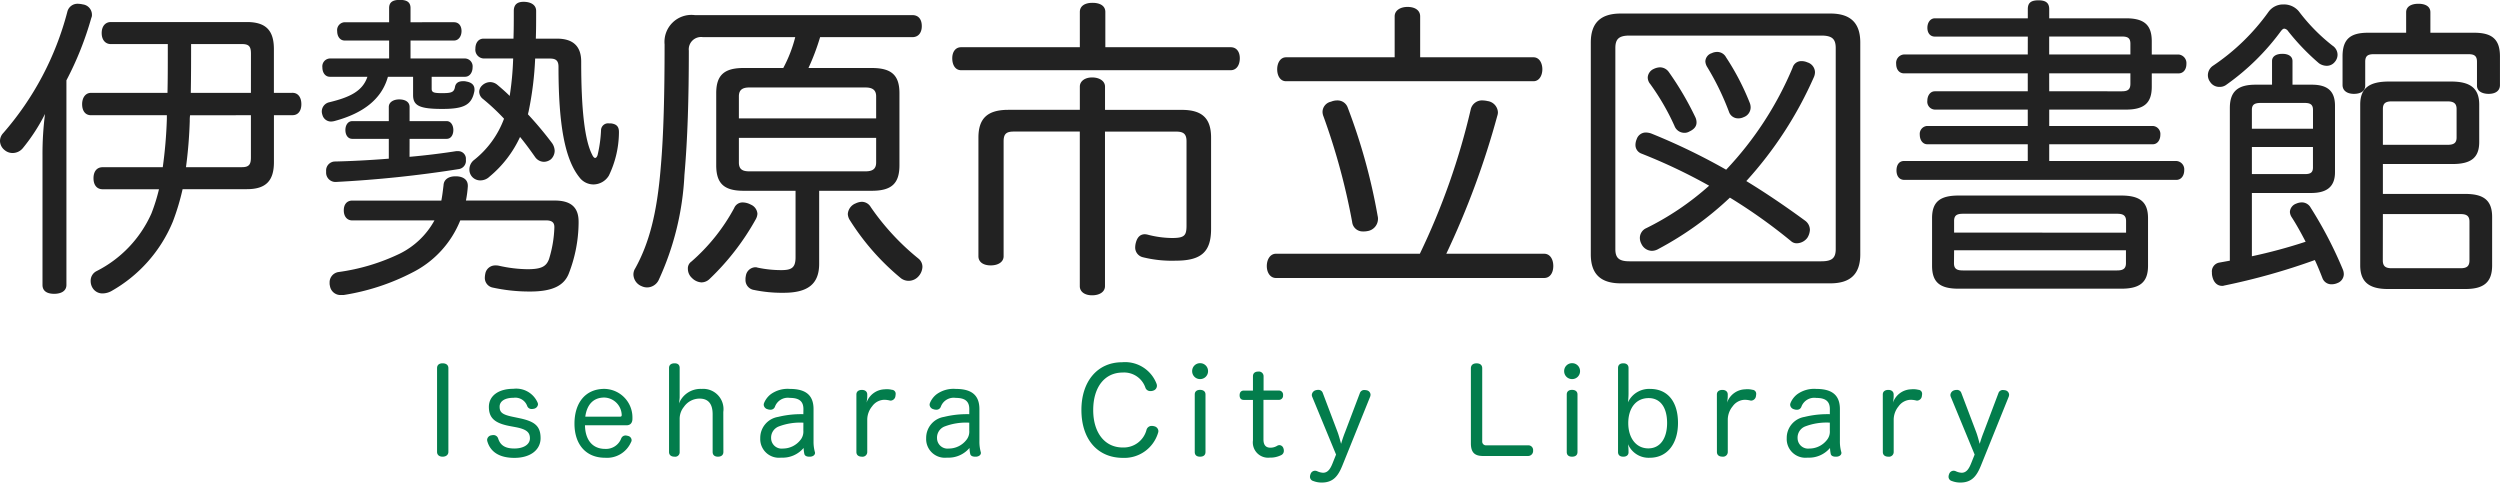
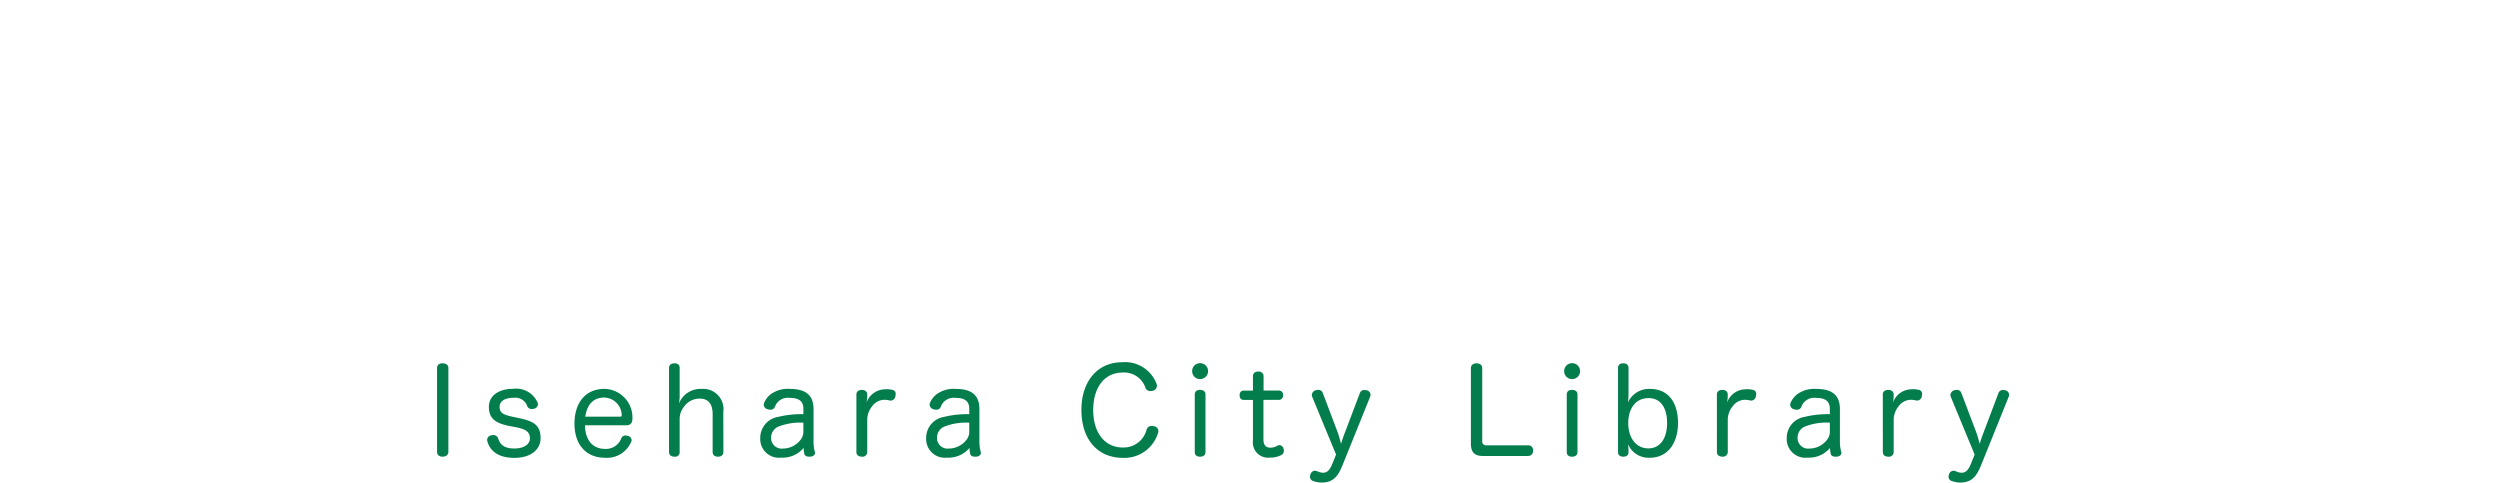
<svg xmlns="http://www.w3.org/2000/svg" width="254.112" height="49.048" viewBox="0 0 254.112 49.048">
  <g transform="translate(-83.608 -29.736)">
-     <path d="M28.448-17.824v-4.448c0-1.888-.8-2.752-2.752-2.752H11.872c-.544,0-.928.416-.928,1.12s.384,1.12.928,1.12h5.792v.8c0,1.376,0,2.784-.032,4.16H9.856c-.576,0-.9.512-.9,1.152,0,.672.32,1.12.9,1.12h7.712v.384a46.088,46.088,0,0,1-.416,4.9H11.04c-.576,0-.928.416-.928,1.12s.352,1.12.928,1.12h5.728A18.759,18.759,0,0,1,16-5.568,12.044,12.044,0,0,1,10.432.288a1.09,1.09,0,0,0-.608,1.024,1.315,1.315,0,0,0,.224.736,1.165,1.165,0,0,0,1.024.512,1.9,1.9,0,0,0,.832-.224,14.425,14.425,0,0,0,6.272-7.072,23.81,23.81,0,0,0,.992-3.3H25.7c1.952,0,2.752-.864,2.752-2.752v-4.768h1.888c.576,0,.9-.448.9-1.12s-.32-1.152-.9-1.152Zm-2.336,2.272v4.288c0,.672-.16.992-.9.992h-5.7a45.838,45.838,0,0,0,.384-4.7,3.478,3.478,0,0,1,.032-.576Zm0-2.272H20c.032-1.664.032-3.3.032-4.96h5.184c.736,0,.9.288.9.992ZM4.928,1.7c0,.608.448.9,1.184.9S7.36,2.3,7.36,1.7V-19.1A32.719,32.719,0,0,0,9.888-25.44a.689.689,0,0,0,.064-.352,1.056,1.056,0,0,0-.928-1.024,2.47,2.47,0,0,0-.48-.064,1.061,1.061,0,0,0-1.088.8A30.392,30.392,0,0,1,.928-13.728a1.165,1.165,0,0,0-.32.8,1.215,1.215,0,0,0,.48.928,1.229,1.229,0,0,0,.8.288,1.345,1.345,0,0,0,1.056-.512,18.873,18.873,0,0,0,2.24-3.456,31.972,31.972,0,0,0-.256,4.256ZM37.952-19.456c-.48,1.44-1.76,2.08-3.9,2.592a.963.963,0,0,0-.736.96,1.137,1.137,0,0,0,.064.32.9.9,0,0,0,.928.672,1.651,1.651,0,0,0,.352-.064c2.816-.768,4.736-2.176,5.376-4.48h2.56V-17.6c0,1.088.672,1.408,2.976,1.408,2.144,0,2.944-.384,3.232-1.7a.886.886,0,0,0,.032-.288c0-.416-.256-.7-.832-.8a1.089,1.089,0,0,0-.32-.032c-.48,0-.768.192-.832.608-.1.512-.352.608-1.28.608-.864,0-1.088-.064-1.088-.448v-1.216h3.392c.48,0,.768-.448.768-.96a.8.8,0,0,0-.768-.9H42.336v-1.824h4.416c.48,0,.768-.448.768-.96,0-.544-.288-.9-.768-.9H42.336v-1.44c0-.608-.384-.832-1.088-.832s-1.088.224-1.088.832v1.44H35.648a.8.8,0,0,0-.768.9c0,.544.288.96.768.96H40.16v1.824H34.144a.8.8,0,0,0-.768.9c0,.544.288.96.768.96Zm18.56-1.856c.576,0,.864.192.864.832,0,5.888.64,9.408,2.144,11.264a1.785,1.785,0,0,0,1.408.7,1.85,1.85,0,0,0,1.568-.9A10.239,10.239,0,0,0,63.52-13.76v-.1c0-.544-.256-.8-.832-.864H62.5a.715.715,0,0,0-.8.7,13.364,13.364,0,0,1-.352,2.528c-.064.192-.16.288-.256.288-.064,0-.192-.1-.288-.32-.736-1.408-1.12-4.416-1.12-9.472,0-1.6-.864-2.336-2.464-2.336H55.072c.032-.9.032-1.824.032-2.816,0-.64-.576-.928-1.28-.928-.64,0-.992.288-.992.928,0,.992,0,1.92-.032,2.816H49.76c-.512,0-.832.416-.832,1.024a.891.891,0,0,0,.832.992h3.008a30.628,30.628,0,0,1-.352,3.808c-.448-.448-.9-.832-1.28-1.152a1.189,1.189,0,0,0-.7-.256,1.219,1.219,0,0,0-.832.352.905.905,0,0,0-.288.64.956.956,0,0,0,.32.672A21.48,21.48,0,0,1,51.84-15.2a9.576,9.576,0,0,1-3.04,4.192,1.22,1.22,0,0,0-.48.96,1.081,1.081,0,0,0,.32.8,1.111,1.111,0,0,0,.8.32,1.336,1.336,0,0,0,.928-.384,11.453,11.453,0,0,0,3.1-4.032c.576.7,1.088,1.408,1.536,2.048a1.111,1.111,0,0,0,.9.48,1.189,1.189,0,0,0,.7-.256,1.209,1.209,0,0,0,.384-.864,1.465,1.465,0,0,0-.256-.768,36.419,36.419,0,0,0-2.464-2.944c.032-.1.032-.16.064-.256a33.272,33.272,0,0,0,.672-5.408ZM47.968-6.88a11.1,11.1,0,0,0,.192-1.44v-.064c0-.608-.448-.928-1.152-.96h-.1c-.7,0-1.184.32-1.216.9-.064.544-.128,1.088-.224,1.568H36.416c-.544,0-.864.384-.864.992s.32,1.024.864,1.024h8.352a8.116,8.116,0,0,1-3.552,3.392A20.836,20.836,0,0,1,35.04.384a1.06,1.06,0,0,0-.928,1.12.886.886,0,0,0,.032.288,1.086,1.086,0,0,0,1.184.928h.224A22.852,22.852,0,0,0,42.56.416a10.15,10.15,0,0,0,4.832-5.28h8.7c.544,0,.864.16.864.672v.064a12.053,12.053,0,0,1-.544,3.2C56.128-.16,55.616.1,54.208.1a13.834,13.834,0,0,1-2.88-.352,1.435,1.435,0,0,0-.352-.032A1.02,1.02,0,0,0,49.952.48a2.47,2.47,0,0,0-.064.48,1,1,0,0,0,.736.992,17.5,17.5,0,0,0,3.872.416c2.336,0,3.424-.64,3.9-1.76a14.484,14.484,0,0,0,1.024-5.184v-.16c0-1.5-.832-2.144-2.432-2.144ZM42.24-13.152h3.776c.416,0,.672-.384.672-.9,0-.48-.256-.9-.672-.9H42.24v-1.44c0-.512-.448-.768-1.056-.768-.544,0-1.056.256-1.056.768v1.44H36.416c-.448,0-.7.416-.7.9,0,.512.256.9.7.9h3.712v2.016c-1.984.16-3.968.256-5.472.288a.91.91,0,0,0-.9.96v.128a.951.951,0,0,0,.96.992A118.667,118.667,0,0,0,47.264-10.08a.851.851,0,0,0,.7-.928V-11.2a.777.777,0,0,0-.8-.7h-.192c-1.216.192-2.912.416-4.736.576Zm40.544-7.2a23.294,23.294,0,0,0,1.184-3.136h9.376c.64,0,.96-.48.96-1.12,0-.672-.32-1.12-.96-1.12H71.232a2.741,2.741,0,0,0-3.072,2.976c0,4.992-.1,9.184-.384,12.416C67.392-5.5,66.56-2.5,65.184,0a1.154,1.154,0,0,0-.192.64,1.319,1.319,0,0,0,.832,1.184,1.348,1.348,0,0,0,.576.128,1.327,1.327,0,0,0,1.152-.736A28.7,28.7,0,0,0,70.176-9.472c.32-3.616.448-7.776.448-12.64a1.254,1.254,0,0,1,1.44-1.376H81.44a13.845,13.845,0,0,1-1.216,3.136H76.192c-1.984,0-2.784.736-2.784,2.56v7.328c0,1.856.8,2.592,2.784,2.592h5.28V-1.12c0,1.056-.384,1.312-1.44,1.312A11.574,11.574,0,0,1,77.6-.064.545.545,0,0,0,77.376-.1a1.018,1.018,0,0,0-.96.9,1.313,1.313,0,0,0-.032.352,1.013,1.013,0,0,0,.864,1.056,13.9,13.9,0,0,0,3.008.288c2.432,0,3.616-.864,3.616-2.944V-7.872h5.344c2.016,0,2.816-.736,2.816-2.592v-7.328c0-1.824-.8-2.56-2.816-2.56Zm6.88,5.12H75.712v-2.24c0-.672.384-.9,1.056-.9H88.576c.672,0,1.088.224,1.088.9ZM75.712-13.248H89.664v2.5c0,.7-.416.9-1.088.9H76.768c-.672,0-1.056-.192-1.056-.9Zm1.216,6.784a1.807,1.807,0,0,0-.832-.224.923.923,0,0,0-.864.576A19.419,19.419,0,0,1,70.88-.672a.829.829,0,0,0-.352.736,1.245,1.245,0,0,0,.416.928,1.472,1.472,0,0,0,.96.448,1.191,1.191,0,0,0,.832-.352,25.46,25.46,0,0,0,4.7-6.08,1.3,1.3,0,0,0,.16-.544A1.092,1.092,0,0,0,76.928-6.464Zm10.656-.128a1.247,1.247,0,0,0-.8,1.088,1.3,1.3,0,0,0,.16.544,24.651,24.651,0,0,0,5.248,5.984,1.3,1.3,0,0,0,.768.256A1.345,1.345,0,0,0,94.016.768a1.515,1.515,0,0,0,.352-.9,1.077,1.077,0,0,0-.384-.832A24.735,24.735,0,0,1,89.12-6.208a1.064,1.064,0,0,0-.9-.544A1.574,1.574,0,0,0,87.584-6.592ZM112.96-22.464v-3.584c0-.608-.512-.928-1.312-.928-.768,0-1.28.32-1.28.928v3.584H98.3c-.576,0-.9.48-.9,1.12,0,.7.32,1.216.9,1.216H125.7c.608,0,.928-.544.928-1.216,0-.64-.32-1.12-.928-1.12Zm-.032,6.368v-2.368c0-.544-.544-.928-1.312-.928-.736,0-1.248.384-1.248.928V-16.1H103.1c-2.112,0-3.04.864-3.04,2.816V-1.216c0,.576.48.928,1.248.928s1.312-.352,1.312-.928V-12.9c0-.8.32-.992,1.056-.992h6.688V1.824c0,.576.512.928,1.248.928.768,0,1.312-.352,1.312-.928V-13.888h7.2c.736,0,1.088.192,1.088.992v8.544c0,1.024-.192,1.28-1.472,1.28a10.139,10.139,0,0,1-2.4-.32,1.651,1.651,0,0,0-.352-.064c-.448,0-.768.256-.928.864a1.873,1.873,0,0,0-.064.416,1.016,1.016,0,0,0,.768,1.056,12.18,12.18,0,0,0,3.36.352c2.624,0,3.584-.928,3.584-3.232v-9.28c0-1.952-.9-2.816-2.976-2.816ZM144.96-21.44V-25.6c0-.608-.512-.96-1.28-.96-.736,0-1.312.352-1.312.96v4.16h-11.04c-.576,0-.9.576-.9,1.216,0,.672.32,1.216.9,1.216H156.48c.576,0,.9-.576.9-1.216s-.32-1.216-.9-1.216Zm2.656,19.968A84.3,84.3,0,0,0,152.8-15.488a1.15,1.15,0,0,0,.064-.352,1.214,1.214,0,0,0-1.056-1.152,2.47,2.47,0,0,0-.48-.064,1.177,1.177,0,0,0-1.216.864,70.5,70.5,0,0,1-5.184,14.72H130.3c-.576,0-.928.576-.928,1.248s.352,1.216.928,1.216h27.264c.608,0,.928-.544.928-1.216s-.32-1.248-.928-1.248ZM135.9-16.928a1.076,1.076,0,0,0-.864,1.024,1.284,1.284,0,0,0,.1.48A67.028,67.028,0,0,1,138.048-4.7a1.073,1.073,0,0,0,1.12.96,1.825,1.825,0,0,0,.416-.032,1.258,1.258,0,0,0,1.088-1.216,1.089,1.089,0,0,0-.032-.32A59.867,59.867,0,0,0,137.6-16.32a1.093,1.093,0,0,0-1.056-.736A1.627,1.627,0,0,0,135.9-16.928Zm40.16,6.912a63.9,63.9,0,0,0-7.616-3.68,1.775,1.775,0,0,0-.544-.1.976.976,0,0,0-.928.672,1.484,1.484,0,0,0-.128.608.923.923,0,0,0,.608.864,56.012,56.012,0,0,1,6.88,3.264,28.426,28.426,0,0,1-6.4,4.32,1.087,1.087,0,0,0-.64,1.024,1.3,1.3,0,0,0,.16.576,1.2,1.2,0,0,0,1.056.7,1.344,1.344,0,0,0,.672-.192,33.309,33.309,0,0,0,7.264-5.216,54.853,54.853,0,0,1,6.208,4.416.845.845,0,0,0,.608.224A1.37,1.37,0,0,0,184.32-3.1a1.668,1.668,0,0,0,.256-.8,1.168,1.168,0,0,0-.48-.928c-1.92-1.408-3.936-2.784-5.984-4.032a39.114,39.114,0,0,0,6.88-10.592,1.284,1.284,0,0,0,.1-.48,1.076,1.076,0,0,0-.768-.992,1.484,1.484,0,0,0-.608-.128.911.911,0,0,0-.9.672A34.456,34.456,0,0,1,176.064-10.016Zm-1.472-11.84a.915.915,0,0,0-.64.832,1.215,1.215,0,0,0,.192.576,27.07,27.07,0,0,1,2.208,4.544.976.976,0,0,0,.928.672,1.255,1.255,0,0,0,.576-.128,1.056,1.056,0,0,0,.7-.992,1.284,1.284,0,0,0-.1-.48,25.3,25.3,0,0,0-2.4-4.608,1.012,1.012,0,0,0-.928-.544A1.219,1.219,0,0,0,174.592-21.856Zm-5.888,1.6a1.008,1.008,0,0,0-.608.864,1.047,1.047,0,0,0,.256.672,24.212,24.212,0,0,1,2.464,4.256,1.071,1.071,0,0,0,.992.7.939.939,0,0,0,.512-.128c.48-.224.736-.512.736-.928a1.219,1.219,0,0,0-.128-.544,31.167,31.167,0,0,0-2.688-4.576,1.111,1.111,0,0,0-.9-.48A1.574,1.574,0,0,0,168.7-20.256ZM186.656,1.536c2.016,0,3.04-.928,3.04-2.944V-22.944c0-2.016-1.024-2.944-3.04-2.944H165.344c-2.016,0-3.04.928-3.04,2.944V-1.408c0,2.016,1.024,2.944,3.04,2.944Zm-.928-25.184c1.12,0,1.472.352,1.472,1.28V-1.952c0,.9-.352,1.248-1.472,1.248H166.24c-1.088,0-1.44-.352-1.44-1.248V-22.368c0-.928.352-1.28,1.44-1.28Zm20.992,1.92H194.144a.858.858,0,0,0-.8.96c0,.576.32.96.8.96H206.72v1.824h-9.44c-.48,0-.768.448-.768.96a.8.8,0,0,0,.768.9h9.44v1.664H196.48a.809.809,0,0,0-.736.9c0,.512.288.96.768.96H206.72v1.7H194.144c-.512,0-.768.416-.768.96,0,.576.288.96.8.96h27.648c.48,0,.8-.416.8-.992a.852.852,0,0,0-.832-.928H208.9v-1.7h10.528c.48,0,.768-.448.768-.96a.814.814,0,0,0-.768-.9H208.9v-1.664H216.7c1.888,0,2.624-.7,2.624-2.336v-1.344h2.72c.48,0,.8-.384.8-.96a.877.877,0,0,0-.8-.96h-2.72v-1.344c0-1.632-.736-2.336-2.624-2.336H208.9v-.928c0-.64-.352-.9-1.088-.9-.768,0-1.088.256-1.088.9v.928h-9.44c-.48,0-.768.448-.768.96,0,.544.288.9.768.9h9.44Zm2.176,0v-1.824h7.392c.608,0,.864.16.864.736v1.088Zm0,1.92h8.256v1.056c0,.576-.256.768-.864.768H208.9ZM216.224,2.08c1.92,0,2.72-.672,2.72-2.336V-5.088c0-1.632-.8-2.3-2.72-2.3H199.68c-1.92,0-2.688.672-2.688,2.3V-.256c0,1.664.768,2.336,2.688,2.336Zm-16.992-5.7V-4.8c0-.576.288-.736.9-.736h15.68c.576,0,.9.16.9.736v1.184Zm0,1.792H216.7V-.512c0,.576-.32.736-.9.736h-15.68c-.608,0-.9-.16-.9-.736ZM229.5-7.648h6.016c1.568,0,2.432-.608,2.432-2.112v-6.752c0-1.536-.8-2.144-2.368-2.144h-1.952v-2.4c0-.48-.416-.736-1.024-.736-.64,0-1.056.256-1.056.736v2.4h-1.664c-1.76,0-2.624.64-2.624,2.368V-.768l-1.056.192A.913.913,0,0,0,225.44.448a1.313,1.313,0,0,0,.032.352c.128.64.512.992.992.992a.545.545,0,0,0,.224-.032A66.338,66.338,0,0,0,235.9-.832c.288.608.544,1.248.768,1.824a.96.96,0,0,0,.928.64,1.484,1.484,0,0,0,.608-.128.98.98,0,0,0,.64-.9,1.284,1.284,0,0,0-.1-.48,41.4,41.4,0,0,0-3.264-6.272,1.025,1.025,0,0,0-.9-.544,1.453,1.453,0,0,0-.576.128.948.948,0,0,0-.64.832,1.062,1.062,0,0,0,.16.512c.48.736.96,1.6,1.44,2.528A53.014,53.014,0,0,1,229.5-1.216Zm0-1.92V-12.32h6.208v2.08c0,.544-.288.672-.832.672Zm0-4.608V-16.1c0-.544.288-.7.9-.7h4.48c.544,0,.832.16.832.7v1.92Zm18.144-9.76v-2.08c0-.576-.48-.864-1.216-.864s-1.248.288-1.248.864v2.08h-3.872c-1.792,0-2.592.64-2.592,2.4v2.912c0,.608.512.9,1.152.9.7,0,1.152-.288,1.152-.832v-2.432c0-.608.288-.768.864-.768h9.632c.576,0,.864.16.864.768v2.432c0,.544.512.832,1.184.832s1.152-.288,1.152-.9v-2.912c0-1.76-.832-2.4-2.624-2.4ZM242.816-7.552v-3.04h7.072c1.888,0,2.72-.64,2.72-2.24V-16.64c0-1.664-.928-2.336-2.848-2.336h-6.336c-1.984,0-2.912.672-2.912,2.336V-.288c0,1.7.928,2.4,2.816,2.4H251.2c1.888,0,2.72-.7,2.72-2.4V-5.216c0-1.664-.832-2.336-2.72-2.336Zm0-4.992v-3.648c0-.576.288-.768.9-.768h5.664c.608,0,.928.192.928.768v2.912c0,.576-.32.736-.928.736Zm0,7.04h7.9c.608,0,.9.192.9.768V-.8c0,.608-.288.8-.9.8h-7.008c-.608,0-.9-.192-.9-.8Zm-8.544-20.608a1.959,1.959,0,0,0-1.568-.7,1.821,1.821,0,0,0-1.5.736,21.976,21.976,0,0,1-5.664,5.5,1.17,1.17,0,0,0-.512.96,1.127,1.127,0,0,0,.224.672,1.1,1.1,0,0,0,.96.512,1.091,1.091,0,0,0,.7-.224,24.2,24.2,0,0,0,5.536-5.44c.128-.16.224-.256.352-.256a.548.548,0,0,1,.384.256,23.24,23.24,0,0,0,3.136,3.264,1.379,1.379,0,0,0,.768.256,1.032,1.032,0,0,0,.832-.384,1.127,1.127,0,0,0,.288-.736,1.119,1.119,0,0,0-.512-.928A18.683,18.683,0,0,1,234.272-26.112Z" transform="translate(83 57)" fill="#222" />
    <path d="M1.032-.336c0,.324.24.492.564.492s.588-.168.588-.492V-8.844c0-.336-.252-.492-.588-.492s-.564.156-.564.492Zm8.04-2.5c1.092.216,1.4.54,1.4,1.128,0,.612-.624,1.032-1.584,1.032S7.452-1.02,7.236-1.716A.5.5,0,0,0,6.72-2.04a.941.941,0,0,0-.168.024.5.5,0,0,0-.432.456.826.826,0,0,0,.024.156C6.456-.336,7.356.276,8.892.276c1.68,0,2.664-.852,2.664-2,0-1.26-.624-1.716-2.184-2.04l-.744-.156C7.62-4.14,7.392-4.38,7.392-4.932c0-.5.456-.9,1.428-.9a1.283,1.283,0,0,1,1.368.816.471.471,0,0,0,.492.324,1.05,1.05,0,0,0,.192-.024.508.508,0,0,0,.42-.444.6.6,0,0,0-.024-.144,2.37,2.37,0,0,0-2.484-1.44C7.236-6.744,6.3-6,6.3-4.908c0,1.14.612,1.656,2.088,1.944Zm11.22-.2c.372,0,.6-.228.6-.66v-.1a2.9,2.9,0,0,0-2.856-2.94C16.08-6.732,15-5.28,15-3.2S16.14.264,18.108.264a2.658,2.658,0,0,0,2.64-1.584.37.37,0,0,0,.06-.216.457.457,0,0,0-.372-.42A.935.935,0,0,0,20.184-2a.471.471,0,0,0-.432.3A1.652,1.652,0,0,1,18.12-.636c-1.3,0-2.028-.924-2.052-2.4ZM16.1-3.912c.156-1.176.78-1.944,1.932-1.944A1.827,1.827,0,0,1,19.8-4.128v.06c0,.108-.048.156-.18.156Zm14.028-.48a2.057,2.057,0,0,0-2.2-2.34A2.347,2.347,0,0,0,25.62-5.244a6.016,6.016,0,0,0,.072-.612V-8.868c0-.324-.2-.468-.516-.468-.336,0-.564.156-.564.468V-.324c0,.324.228.48.564.48a.452.452,0,0,0,.516-.48v-3.36a1.91,1.91,0,0,1,.432-1.224,1.932,1.932,0,0,1,1.6-.84c.9,0,1.32.564,1.32,1.584v3.84c0,.324.216.48.54.48s.552-.156.552-.48Zm8.136.228a9.762,9.762,0,0,0-2.568.276,2.156,2.156,0,0,0-1.812,2.16A1.9,1.9,0,0,0,36.012.252a2.786,2.786,0,0,0,2.28-.984,3.413,3.413,0,0,0,.072.6c.048.216.264.288.5.288h.108c.3-.024.48-.192.48-.384a.426.426,0,0,0-.024-.12A3.917,3.917,0,0,1,39.3-1.4V-4.68c0-1.416-.792-2.052-2.4-2.052a2.928,2.928,0,0,0-1.932.528,2.141,2.141,0,0,0-.708.936.6.6,0,0,0-.024.144.505.505,0,0,0,.4.456.7.7,0,0,0,.276.048.459.459,0,0,0,.468-.312,1.392,1.392,0,0,1,1.512-.888c.948,0,1.38.348,1.38,1.14Zm0,1.668a1.339,1.339,0,0,1-.312.972,2.26,2.26,0,0,1-1.764.852,1.068,1.068,0,0,1-1.2-1.044A1.219,1.219,0,0,1,35.724-2.9a6.078,6.078,0,0,1,2.544-.4ZM43.656-.324c0,.324.228.48.564.48a.477.477,0,0,0,.54-.48V-3.636a2.153,2.153,0,0,1,.5-1.332,1.557,1.557,0,0,1,1.212-.66,2.418,2.418,0,0,1,.576.072.332.332,0,0,0,.108.012.513.513,0,0,0,.468-.468,1.336,1.336,0,0,0,.024-.2.4.4,0,0,0-.384-.432,2.1,2.1,0,0,0-.48-.06,2.034,2.034,0,0,0-.264.012A2.015,2.015,0,0,0,44.688-5.34,5.187,5.187,0,0,0,44.76-5.9v-.264c0-.312-.24-.468-.54-.468-.336,0-.564.156-.564.468Zm11.472-3.84a9.762,9.762,0,0,0-2.568.276,2.156,2.156,0,0,0-1.812,2.16A1.9,1.9,0,0,0,52.872.252a2.786,2.786,0,0,0,2.28-.984,3.413,3.413,0,0,0,.072.6c.048.216.264.288.5.288h.108c.3-.024.48-.192.48-.384a.426.426,0,0,0-.024-.12A3.917,3.917,0,0,1,56.16-1.4V-4.68c0-1.416-.792-2.052-2.4-2.052a2.928,2.928,0,0,0-1.932.528,2.141,2.141,0,0,0-.708.936.6.6,0,0,0-.024.144.505.505,0,0,0,.4.456.7.7,0,0,0,.276.048.459.459,0,0,0,.468-.312,1.392,1.392,0,0,1,1.512-.888c.948,0,1.38.348,1.38,1.14Zm0,1.668a1.339,1.339,0,0,1-.312.972,2.26,2.26,0,0,1-1.764.852,1.068,1.068,0,0,1-1.2-1.044A1.219,1.219,0,0,1,52.584-2.9a6.078,6.078,0,0,1,2.544-.4Zm15.54-6.948c-2.5,0-4.14,1.932-4.14,4.848,0,2.988,1.644,4.872,4.224,4.872a3.576,3.576,0,0,0,3.564-2.532.609.609,0,0,0,.036-.2.525.525,0,0,0-.42-.48.9.9,0,0,0-.24-.036.544.544,0,0,0-.54.372A2.4,2.4,0,0,1,70.716-.78c-1.8,0-2.988-1.488-2.988-3.8,0-2.364,1.188-3.816,2.988-3.816a2.28,2.28,0,0,1,2.328,1.572.524.524,0,0,0,.5.312.807.807,0,0,0,.288-.048.521.521,0,0,0,.372-.48.61.61,0,0,0-.048-.24A3.424,3.424,0,0,0,70.668-9.444Zm7.38,9.12c0,.324.2.48.54.48s.552-.156.552-.48V-6.168c0-.312-.228-.468-.552-.468s-.54.156-.54.468ZM78.6-9.348a.8.8,0,0,0-.816.8.8.8,0,0,0,.816.816.8.8,0,0,0,.8-.816A.8.8,0,0,0,78.6-9.348Zm5.364,2.784H83.04c-.3,0-.432.2-.432.48s.132.468.42.468h.936V-1.5a1.551,1.551,0,0,0,1.7,1.752,2.486,2.486,0,0,0,1.188-.264.47.47,0,0,0,.252-.432.684.684,0,0,0-.048-.264.445.445,0,0,0-.4-.312.489.489,0,0,0-.216.06,1.3,1.3,0,0,1-.708.2c-.444,0-.7-.252-.7-.84v-4.02H86.58a.423.423,0,0,0,.444-.468.421.421,0,0,0-.444-.48H85.044V-8.016a.477.477,0,0,0-.54-.48c-.336,0-.54.168-.54.48Zm9.36,4.236a12.294,12.294,0,0,0-.4,1.176c-.108-.372-.216-.816-.36-1.2L91.056-6.336a.459.459,0,0,0-.456-.3.913.913,0,0,0-.252.036.534.534,0,0,0-.4.468.543.543,0,0,0,.036.192L92.412-.06l-.336.84c-.216.552-.468,1.008-.984,1.008a1.58,1.58,0,0,1-.6-.156.557.557,0,0,0-.228-.048.483.483,0,0,0-.444.336.762.762,0,0,0-.06.276.445.445,0,0,0,.336.432,2.345,2.345,0,0,0,.864.156c1.176,0,1.668-.684,2.088-1.716l2.832-7.02a.666.666,0,0,0,.036-.2.481.481,0,0,0-.4-.444,1.322,1.322,0,0,0-.216-.024.459.459,0,0,0-.468.312ZM106.116-1.2c0,.912.372,1.284,1.224,1.284h4.608a.509.509,0,0,0,.492-.552A.482.482,0,0,0,111.948-1H107.7a.383.383,0,0,1-.432-.42V-8.832c0-.348-.24-.5-.576-.5s-.576.156-.576.516Zm9.744.876c0,.324.2.48.54.48s.552-.156.552-.48V-6.168c0-.312-.228-.468-.552-.468s-.54.156-.54.468Zm.552-9.024a.8.8,0,0,0-.816.8.8.8,0,0,0,.816.816.8.8,0,0,0,.8-.816A.8.8,0,0,0,116.412-9.348ZM122.136-.54a5.077,5.077,0,0,0-.048-.576A2.267,2.267,0,0,0,124.3.264c1.776,0,2.868-1.428,2.868-3.54,0-2.136-1.032-3.456-2.832-3.456a2.366,2.366,0,0,0-2.256,1.368,7.5,7.5,0,0,0,.06-.876V-8.856c0-.324-.216-.48-.528-.48-.336,0-.54.156-.54.48V-.324c0,.324.2.48.54.48s.528-.18.528-.444ZM124.188-5.8c1.2,0,1.872.972,1.872,2.532s-.7,2.58-1.908,2.58c-1.26,0-2.04-1.08-2.04-2.568S122.868-5.8,124.188-5.8Zm6.936,5.472c0,.324.228.48.564.48a.477.477,0,0,0,.54-.48V-3.636a2.153,2.153,0,0,1,.5-1.332,1.557,1.557,0,0,1,1.212-.66,2.418,2.418,0,0,1,.576.072.332.332,0,0,0,.108.012.513.513,0,0,0,.468-.468,1.337,1.337,0,0,0,.024-.2.4.4,0,0,0-.384-.432,2.1,2.1,0,0,0-.48-.06,2.034,2.034,0,0,0-.264.012,2.015,2.015,0,0,0-1.836,1.356,5.186,5.186,0,0,0,.072-.564v-.264c0-.312-.24-.468-.54-.468-.336,0-.564.156-.564.468ZM142.6-4.164a9.762,9.762,0,0,0-2.568.276,2.156,2.156,0,0,0-1.812,2.16A1.9,1.9,0,0,0,140.34.252a2.786,2.786,0,0,0,2.28-.984,3.413,3.413,0,0,0,.072.6c.048.216.264.288.5.288h.108c.3-.024.48-.192.48-.384a.427.427,0,0,0-.024-.12,3.916,3.916,0,0,1-.132-1.056V-4.68c0-1.416-.792-2.052-2.4-2.052A2.928,2.928,0,0,0,139.3-6.2a2.141,2.141,0,0,0-.708.936.6.6,0,0,0-.024.144.505.505,0,0,0,.4.456.7.7,0,0,0,.276.048.459.459,0,0,0,.468-.312,1.392,1.392,0,0,1,1.512-.888c.948,0,1.38.348,1.38,1.14Zm0,1.668a1.339,1.339,0,0,1-.312.972,2.26,2.26,0,0,1-1.764.852,1.068,1.068,0,0,1-1.2-1.044,1.219,1.219,0,0,1,.732-1.188,6.078,6.078,0,0,1,2.544-.4Zm5.388,2.172c0,.324.228.48.564.48a.477.477,0,0,0,.54-.48V-3.636a2.153,2.153,0,0,1,.5-1.332,1.557,1.557,0,0,1,1.212-.66,2.418,2.418,0,0,1,.576.072.332.332,0,0,0,.108.012.513.513,0,0,0,.468-.468,1.337,1.337,0,0,0,.024-.2.4.4,0,0,0-.384-.432,2.1,2.1,0,0,0-.48-.06,2.034,2.034,0,0,0-.264.012,2.015,2.015,0,0,0-1.836,1.356,5.186,5.186,0,0,0,.072-.564v-.264c0-.312-.24-.468-.54-.468-.336,0-.564.156-.564.468Zm10.248-2a12.294,12.294,0,0,0-.4,1.176c-.108-.372-.216-.816-.36-1.2l-1.512-3.984a.459.459,0,0,0-.456-.3.914.914,0,0,0-.252.036.534.534,0,0,0-.4.468.543.543,0,0,0,.036.192L157.32-.06l-.336.84c-.216.552-.468,1.008-.984,1.008a1.58,1.58,0,0,1-.6-.156.557.557,0,0,0-.228-.048.483.483,0,0,0-.444.336.762.762,0,0,0-.06.276.445.445,0,0,0,.336.432,2.345,2.345,0,0,0,.864.156c1.176,0,1.668-.684,2.088-1.716l2.832-7.02a.666.666,0,0,0,.036-.2.481.481,0,0,0-.4-.444,1.323,1.323,0,0,0-.216-.024.459.459,0,0,0-.468.312Z" transform="translate(127 76)" fill="#037d4c" />
  </g>
</svg>